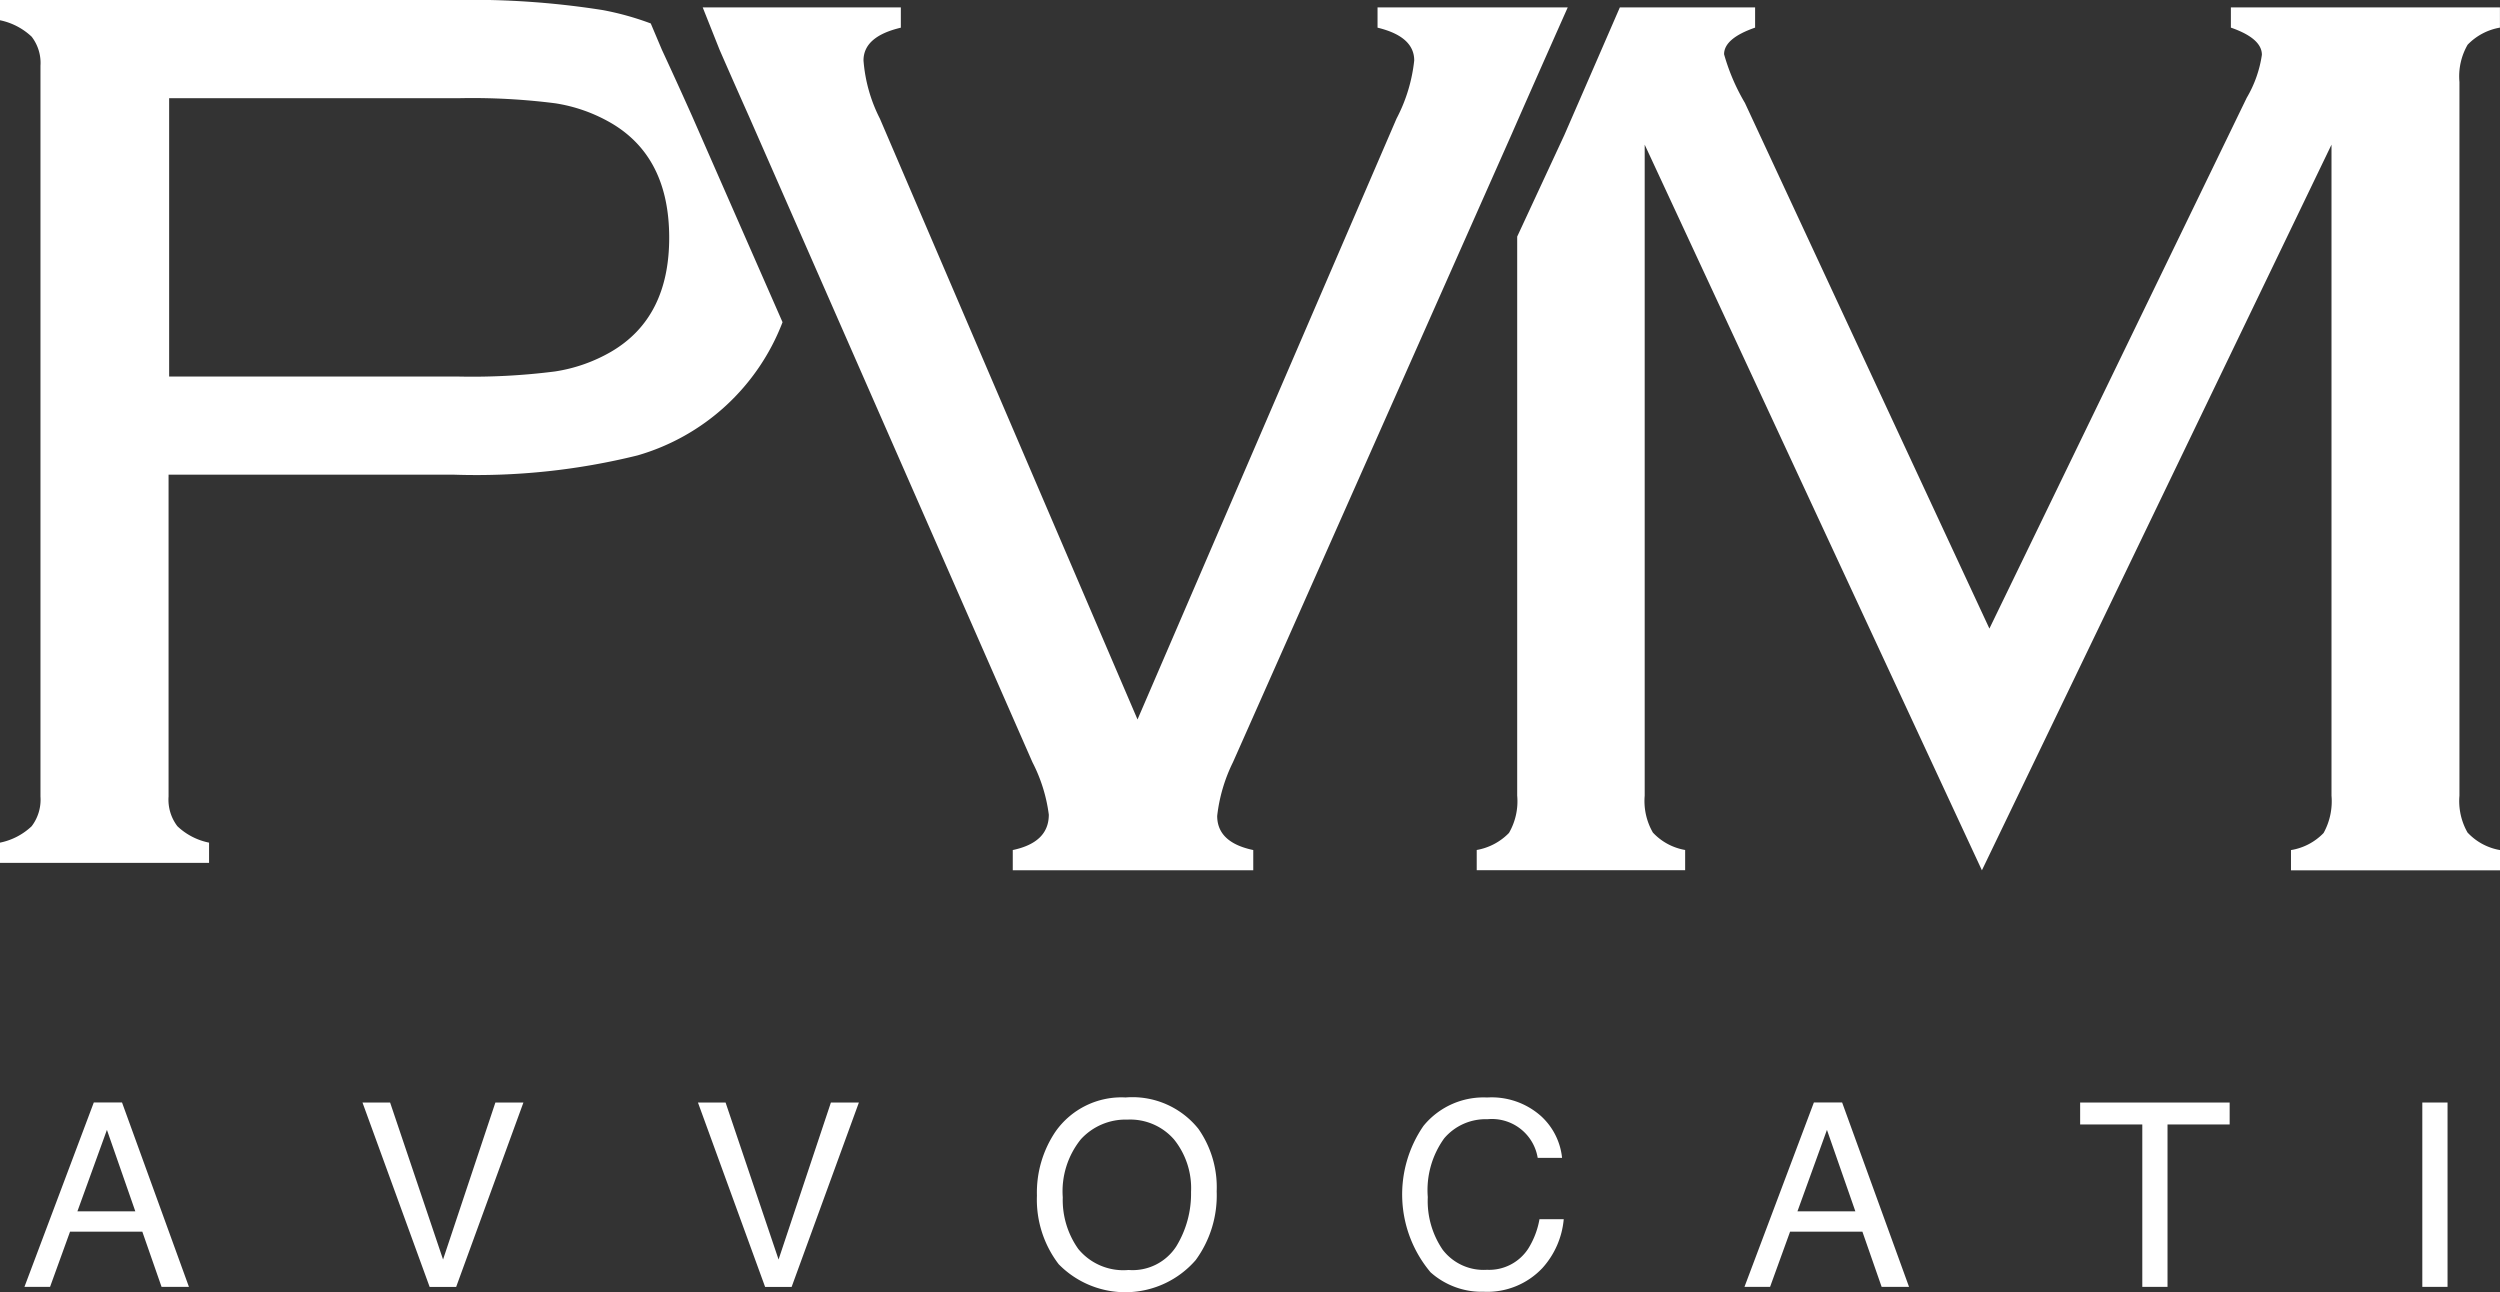
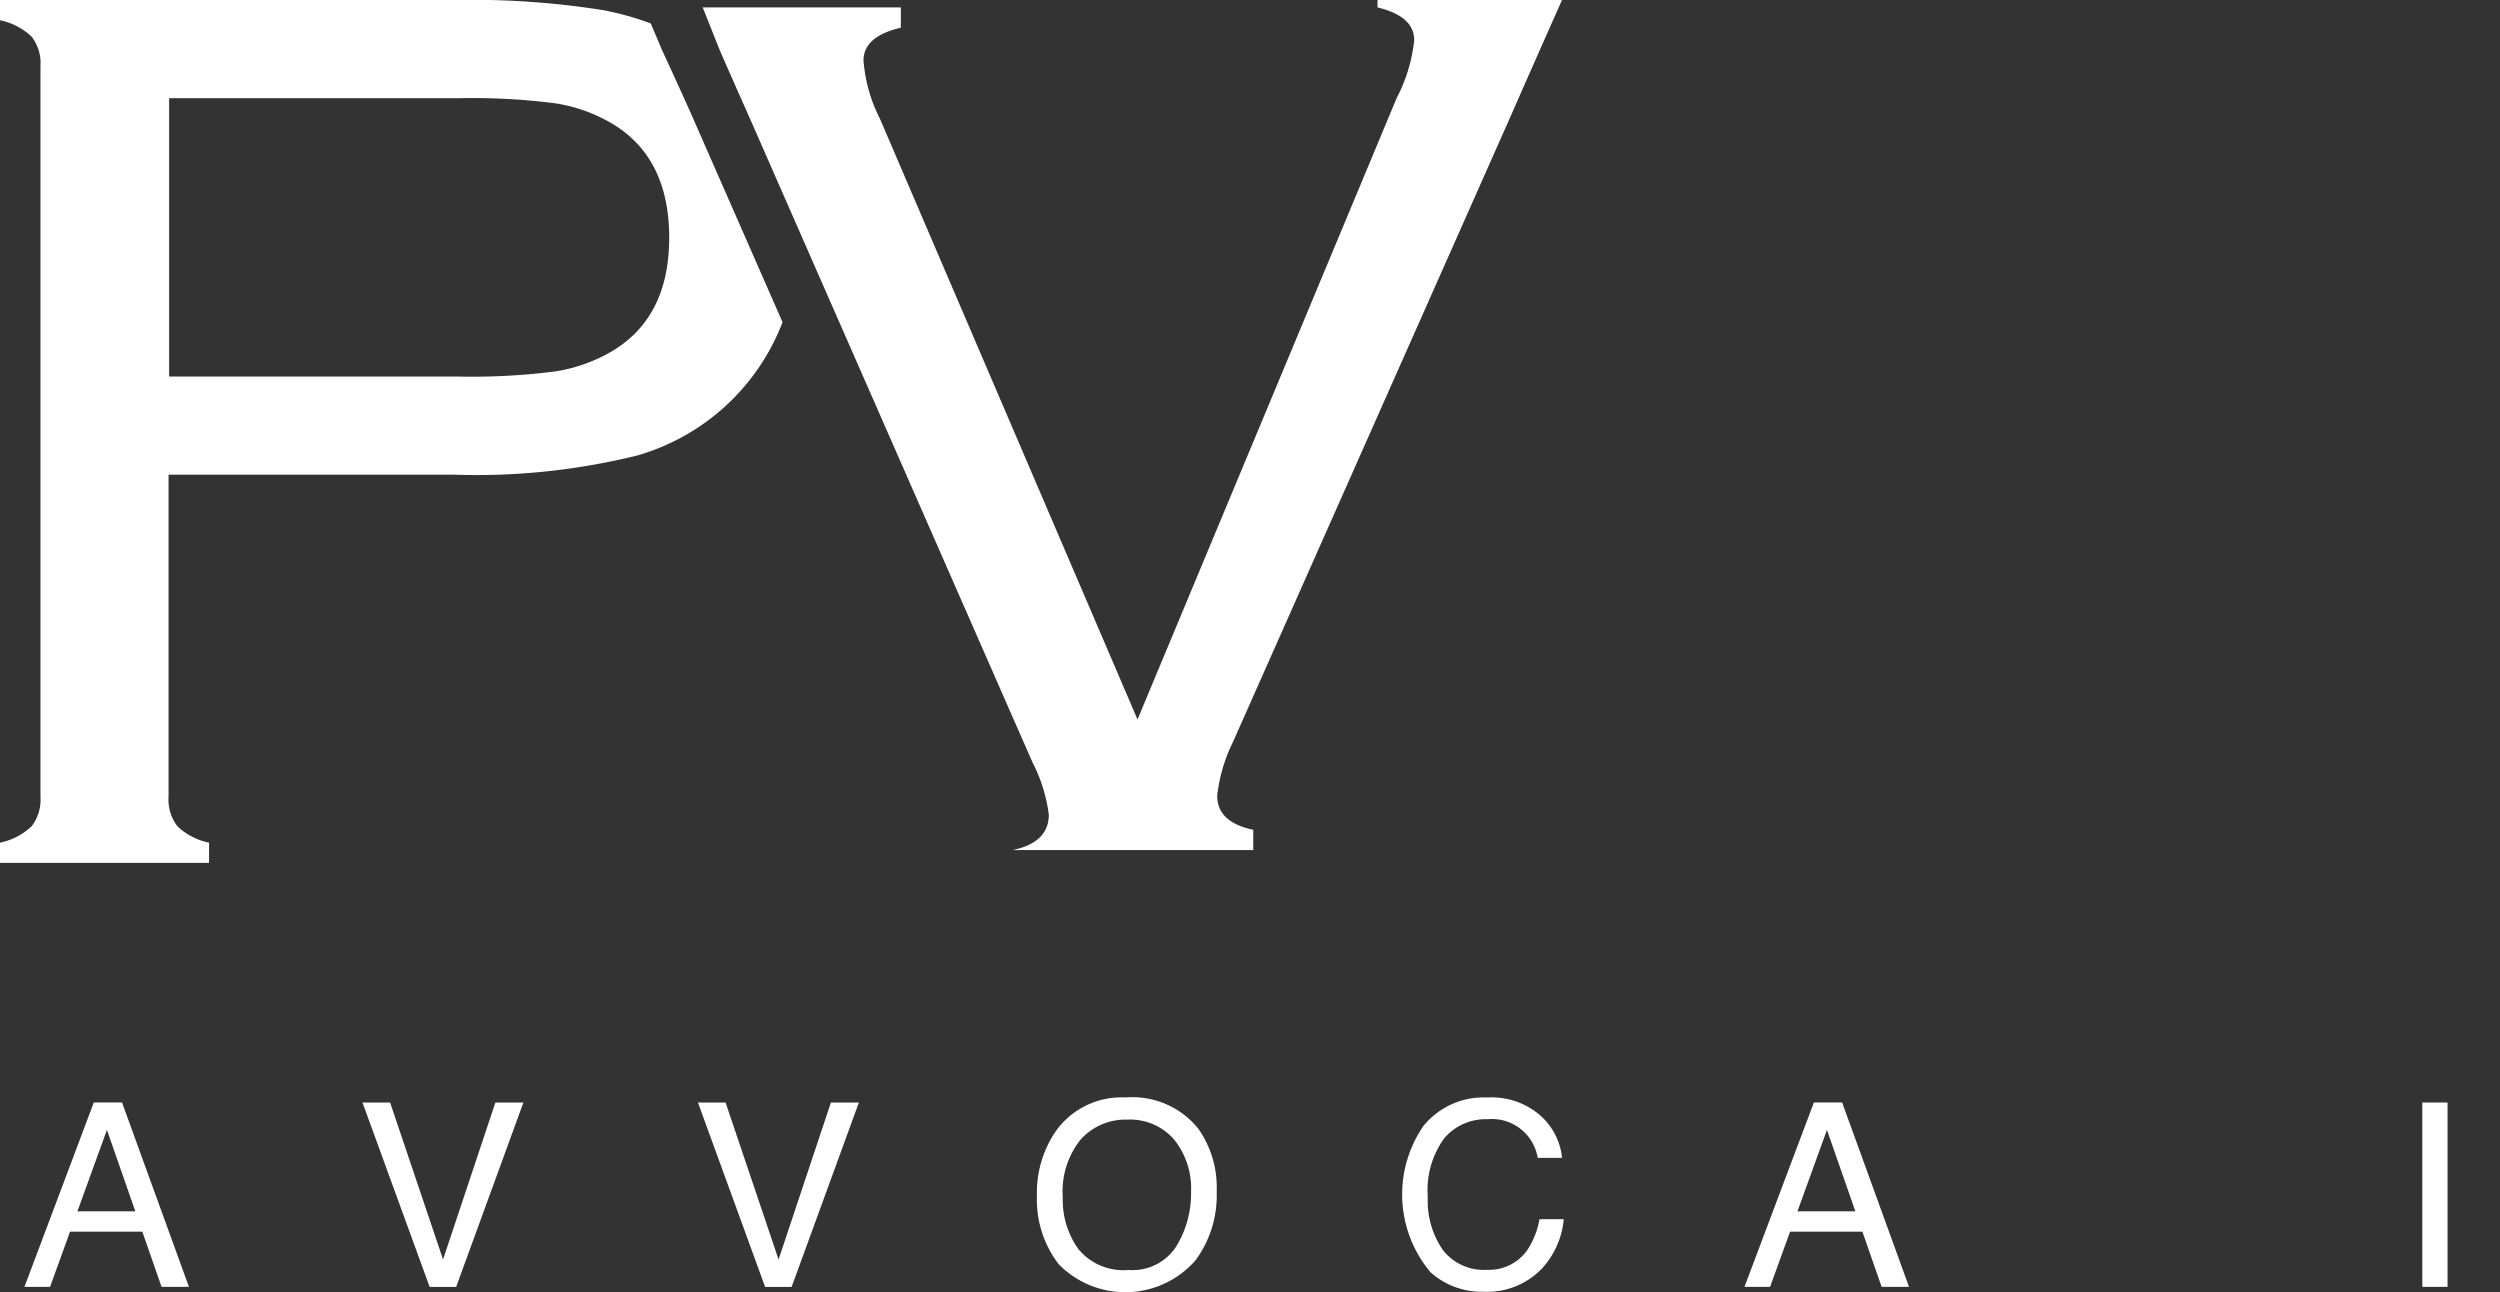
<svg xmlns="http://www.w3.org/2000/svg" id="Logo_PVM" data-name="Logo PVM" width="122" height="63.062" viewBox="0 0 122 63.062">
  <rect x="0" y="0" width="122" height="63.062" fill="#333333" stroke="none" />
  <defs>
    <clipPath id="clip-path">
      <rect id="Rettangolo_9" data-name="Rettangolo 9" width="122" height="63.062" fill="#fff" />
    </clipPath>
  </defs>
  <g id="Raggruppa_7" data-name="Raggruppa 7" clip-path="url(#clip-path)">
    <path id="Tracciato_14" data-name="Tracciato 14" d="M32.3,2.428s.713,1.532,1.475,3.239l4.413,10.057a10.781,10.781,0,0,1-7.077,6.5,32.717,32.717,0,0,1-8.938.941H8.226V38.872a2.135,2.135,0,0,0,.432,1.449,3.143,3.143,0,0,0,1.544.8v.988H0v-.988a3.148,3.148,0,0,0,1.544-.8,2.141,2.141,0,0,0,.431-1.449V3.21a2.1,2.1,0,0,0-.431-1.42A3.19,3.19,0,0,0,0,.988V0H22.169a41.022,41.022,0,0,1,7.256.494,14.13,14.13,0,0,1,2.332.65ZM27.1,5.041a31.93,31.93,0,0,0-4.7-.249H8.254V18.376H22.4a31.9,31.9,0,0,0,4.684-.249,7.8,7.8,0,0,0,2.75-.969Q32.657,15.5,32.657,11.6q0-3.927-2.819-5.587A7.8,7.8,0,0,0,27.1,5.041" fill="#fff" />
-     <path id="Tracciato_15" data-name="Tracciato 15" d="M69.547,6.069a7.507,7.507,0,0,1-.8-2.839q0-1.171,1.822-1.6V.639H60.9l.823,2.068s.668,1.532,1.43,3.239L76.99,37.474a7.726,7.726,0,0,1,.8,2.561q0,1.356-1.759,1.726v.988H87.767v-.988q-1.761-.37-1.76-1.666a7.919,7.919,0,0,1,.771-2.622l13.579-30.6c1.05-2.4,2.756-6.232,2.756-6.232H93.832v.988q1.79.432,1.79,1.6a7.9,7.9,0,0,1-.864,2.839L82.119,35.389Z" transform="translate(-26.608 -0.279)" fill="#fff" />
-     <path id="Tracciato_16" data-name="Tracciato 16" d="M176.341,40.915a2.816,2.816,0,0,0,1.576.847v.988h-10.2v-.988a2.829,2.829,0,0,0,1.591-.833,3.2,3.2,0,0,0,.386-1.822V7.339L152.634,42.75,136.178,7.339V39.108a3.086,3.086,0,0,0,.4,1.8,2.8,2.8,0,0,0,1.574.85v.988H127.981v-.988a2.884,2.884,0,0,0,1.575-.833,3.086,3.086,0,0,0,.4-1.82V11.825l2.3-4.954c1.042-2.389,2.71-6.232,2.71-6.232h6.6v.988q-1.513.525-1.514,1.3A9.966,9.966,0,0,0,141.068,5.3L153,30.953l12.556-25.9a5.755,5.755,0,0,0,.741-2.1q0-.8-1.513-1.326V.639h13.13v.988a2.865,2.865,0,0,0-1.576.834,3.083,3.083,0,0,0-.4,1.819v34.83a3.1,3.1,0,0,0,.4,1.806" transform="translate(-55.917 -0.279)" fill="#fff" />
+     <path id="Tracciato_15" data-name="Tracciato 15" d="M69.547,6.069a7.507,7.507,0,0,1-.8-2.839q0-1.171,1.822-1.6V.639H60.9l.823,2.068s.668,1.532,1.43,3.239L76.99,37.474a7.726,7.726,0,0,1,.8,2.561q0,1.356-1.759,1.726H87.767v-.988q-1.761-.37-1.76-1.666a7.919,7.919,0,0,1,.771-2.622l13.579-30.6c1.05-2.4,2.756-6.232,2.756-6.232H93.832v.988q1.79.432,1.79,1.6a7.9,7.9,0,0,1-.864,2.839L82.119,35.389Z" transform="translate(-26.608 -0.279)" fill="#fff" />
    <path id="Tracciato_17" data-name="Tracciato 17" d="M4.7,100.859l1.44-3.974,1.385,3.974Zm-2.585,3.687h1.25l.975-2.694H7.867l.939,2.694h1.336l-3.266-9H5.5Z" transform="translate(-0.922 -41.747)" fill="#fff" />
    <path id="Tracciato_18" data-name="Tracciato 18" d="M31.414,95.55l3.278,9h1.293l3.283-9H37.9l-2.554,7.661L32.762,95.55Z" transform="translate(-13.725 -41.747)" fill="#fff" />
    <path id="Tracciato_19" data-name="Tracciato 19" d="M60.489,95.55l3.278,9H65.06l3.283-9H66.977l-2.554,7.661L61.837,95.55Z" transform="translate(-26.429 -41.747)" fill="#fff" />
    <path id="Tracciato_20" data-name="Tracciato 20" d="M94.214,95.114a3.931,3.931,0,0,0-3.443,1.666,5.314,5.314,0,0,0-.906,3.122,5.187,5.187,0,0,0,1.06,3.346,4.547,4.547,0,0,0,6.689-.2,5.343,5.343,0,0,0,1.023-3.35,4.965,4.965,0,0,0-.894-3.056,4.125,4.125,0,0,0-3.529-1.531m.123,8.421a2.844,2.844,0,0,1-2.454-1.026,4.131,4.131,0,0,1-.757-2.523,4.045,4.045,0,0,1,.882-2.828,2.957,2.957,0,0,1,2.279-.961,2.835,2.835,0,0,1,2.27.97,3.792,3.792,0,0,1,.829,2.556,4.924,4.924,0,0,1-.719,2.657,2.537,2.537,0,0,1-2.331,1.155" transform="translate(-39.263 -41.557)" fill="#fff" />
    <path id="Tracciato_21" data-name="Tracciato 21" d="M125.666,95.115A3.783,3.783,0,0,0,122.56,96.5a5.9,5.9,0,0,0,.345,7.145,3.743,3.743,0,0,0,2.6.949,3.691,3.691,0,0,0,2.858-1.156,4.091,4.091,0,0,0,1.041-2.383H128.22a4.007,4.007,0,0,1-.547,1.434,2.274,2.274,0,0,1-2.016,1.034,2.515,2.515,0,0,1-2.163-.983,4.219,4.219,0,0,1-.724-2.566,4.318,4.318,0,0,1,.8-2.865,2.651,2.651,0,0,1,2.109-.934,2.265,2.265,0,0,1,2.455,1.886h1.189a3.2,3.2,0,0,0-1.035-2.046,3.621,3.621,0,0,0-2.622-.9" transform="translate(-53.094 -41.557)" fill="#fff" />
    <path id="Tracciato_22" data-name="Tracciato 22" d="M153.772,100.859l1.439-3.974,1.386,3.974Zm-2.586,3.687h1.25l.976-2.694h3.529l.939,2.694h1.337l-3.266-9h-1.377Z" transform="translate(-66.056 -41.747)" fill="#fff" />
-     <path id="Tracciato_23" data-name="Tracciato 23" d="M180.277,95.55v1.072h3.033v7.924h1.231V96.622h3.032V95.55Z" transform="translate(-78.766 -41.747)" fill="#fff" />
    <rect id="Rettangolo_8" data-name="Rettangolo 8" width="1.231" height="8.996" transform="translate(118.209 53.803)" fill="#fff" />
  </g>
</svg>